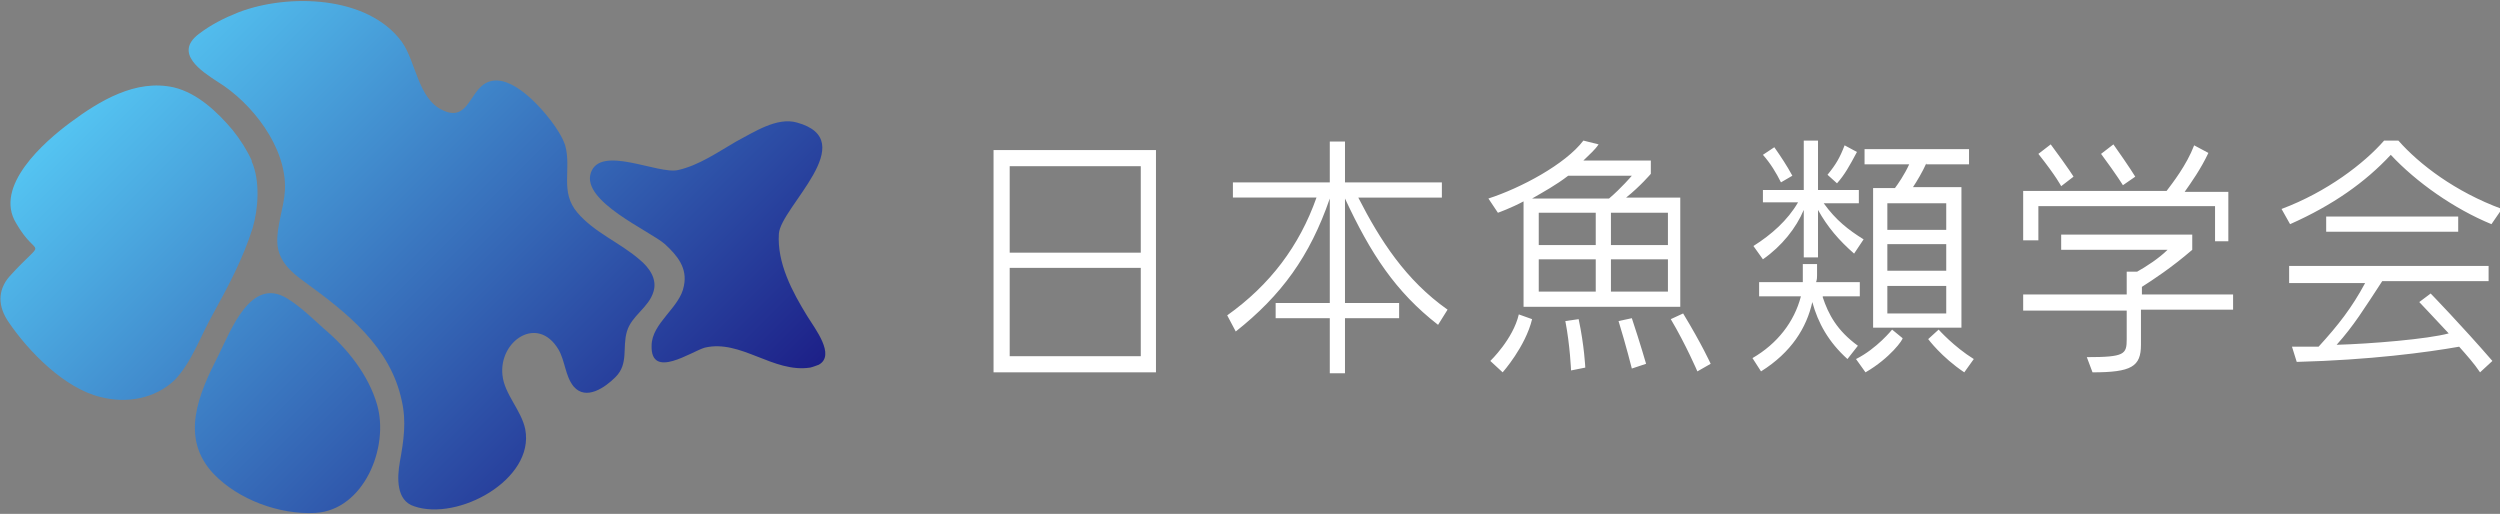
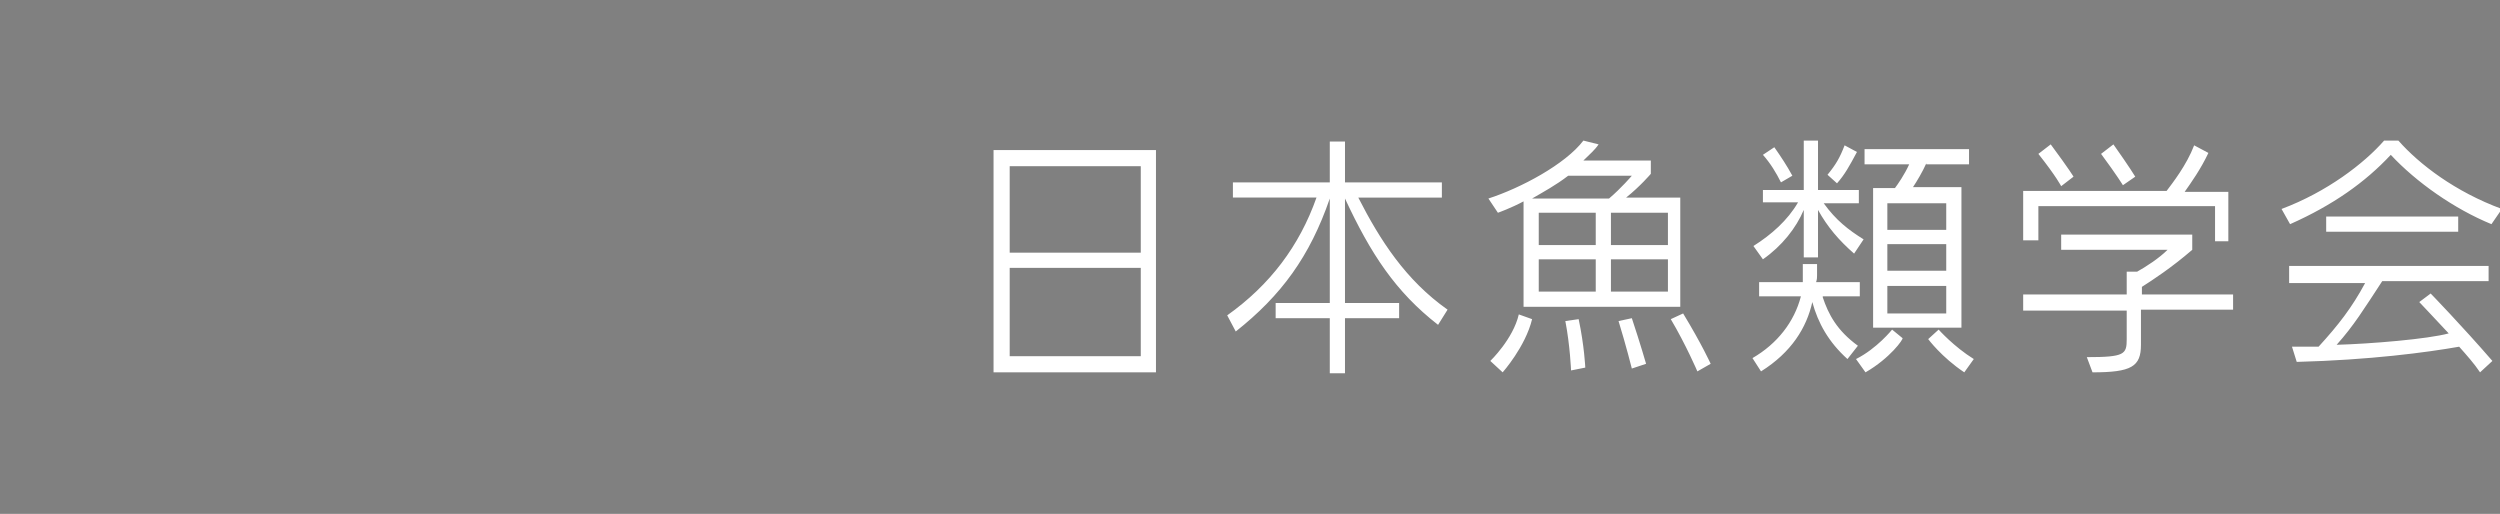
<svg xmlns="http://www.w3.org/2000/svg" viewBox="0 0 263.2 54.1">
  <rect x="0" y="0" width="263.2" height="54.1" fill="#808080" stroke="none" />
  <linearGradient id="a" gradientUnits="userSpaceOnUse" x1="19.514" y1=".295" x2="71.949" y2="52.731">
    <stop offset=".006" stop-color="#54c3f1" />
    <stop offset="1" stop-color="#1d2088" />
  </linearGradient>
-   <path d="M67.3 27.3c-2.1-1.8-4.7-2.8-6.5-4.9-1.9-2.2-.6-4.6-1.3-7.1-.3-.9-.9-1.8-1.5-2.6-1.3-1.7-4.7-5.5-7.1-3.8-1.5 1.1-1.8 3.9-4.3 2.7-2.6-1.2-2.8-5.1-4.3-7.2-3.6-4.9-12-5.1-17.2-3.1-1.5.6-2.9 1.3-4.2 2.3-2.6 2 .3 3.9 2 5 3.6 2.2 7.3 6.9 7.1 11.4-.1 1.9-.9 3.8-.8 5.6.1 1.9 1.5 3.1 2.9 4.1 4.4 3.2 9 6.8 10.2 12.5.5 2.2.2 4.2-.2 6.4-.3 1.7-.4 4.1 1.5 4.7 4.6 1.6 12.7-2.8 11.7-8.1-.4-2-2.2-3.7-2.4-5.7-.4-3.6 3.7-6.4 5.9-2.7.7 1.2.7 2.8 1.6 3.9 1.3 1.5 3.3.1 4.4-1 1.4-1.4.7-3.1 1.2-4.8.5-1.7 2.3-2.5 2.8-4.2.4-1.3-.4-2.5-1.5-3.4zM26.6 24c.6-2 .8-5-.1-7v-.1c-.5-1.1-1.2-2.2-2-3.2-1.6-1.9-3.7-3.9-6.2-4.5-4-.9-7.8 1.4-10.9 3.7-2.7 2-8.1 6.7-5.7 10.6 2.3 4 3.3 1.2-.7 5.6-1.3 1.5-1.2 3.2-.1 4.8 2.1 3.1 5.9 7 9.7 7.9 2.7.7 5.7.2 7.8-1.8 1.8-1.9 2.7-4.6 4-6.9 1.6-2.9 3.2-5.9 4.2-9.1zm7.5 10.6c-.8-.7-2.4-2.3-3.9-3.2-3.8-2.3-5.9 3.4-7.2 6-2.1 4.1-4.1 8.7-.5 12.5 2.6 2.7 6.9 4.3 10.7 4.1 5.1-.3 7.8-6.9 6.5-11.4-.9-3.1-3.1-5.9-5.6-8zM85 33.3c-1.6-2.6-3.2-5.6-3-8.7.2-2.8 8.8-9.8 1.9-11.7-2.1-.6-4.5 1-6.4 2-1.9 1.1-3.9 2.5-6.1 3-2.1.5-8.2-2.7-9.2.3s6.2 6.1 7.8 7.5c1.3 1.2 2.4 2.5 2 4.4-.4 2.3-3.4 3.9-3.4 6.3-.1 3.6 4.2.6 5.6.2 3.8-.9 7.2 2.7 11.1 2.1.4-.1.6-.2.9-.3 1.8-1-.4-3.8-1.2-5.1z" fill="url(#a)" />
  <path d="M104.6 39.2V15.8h17.1v23.4h-17.1zm15.5-21.7h-13.8v9.1h13.8v-9.1zm0 10.7h-13.8v9.3h13.8v-9.3zm31.3 6c-4.5-3.5-7.1-7.5-9.8-13.3v11h5.7v1.6h-5.7v5.8H140v-5.8h-5.7v-1.6h5.7v-11c-2.1 6.1-5.1 10.2-9.9 14l-.9-1.7c4.5-3.2 7.6-7.3 9.4-12.4h-8.8v-1.6H140v-4.3h1.6v4.3h10.2v1.6H143c2.3 4.5 5 8.7 9.4 11.8l-1 1.6zm9-1.9V21.2c-1.3.7-2.7 1.2-2.7 1.2l-1-1.5c3.4-1.1 8.1-3.6 10-6.1l1.6.4c-.4.6-.9 1-1.6 1.7h7.1v1.4s-1.1 1.3-2.6 2.5h5.7v11.5h-16.5zm-2.2 6.9l-1.3-1.2s2.4-2.3 3-4.9l1.4.5c-.7 2.9-3.1 5.6-3.1 5.6zm6.9-20.7c-1.3 1-2.6 1.7-3.8 2.4h8.1c1.3-1.1 2.4-2.4 2.4-2.4h-6.7zm2.9 3.9h-6v3.4h6v-3.4zm0 4.9h-6v3.4h6v-3.4zM165.4 39s-.1-2.6-.6-5.2l1.4-.2c.6 2.8.7 5.1.7 5.1l-1.5.3zm10.2-16.6h-6v3.4h6v-3.4zm0 4.9h-6v3.4h6v-3.4zm-3.8 11.5s-.6-2.4-1.4-5l1.4-.3c.9 2.7 1.5 4.8 1.5 4.8l-1.5.5zm6.9.3s-1.2-2.8-2.8-5.5l1.3-.6c2 3.3 2.9 5.3 2.9 5.3l-1.4.8zm16.5-12.4c-1.6-1.4-2.8-2.8-3.8-4.6v5h-1.5v-5c-.8 1.9-2.3 3.8-4.3 5.2l-1-1.4c1.9-1.2 3.6-2.7 4.7-4.6h-3.7V20h4.3v-5.2h1.5V20h4.3v1.4H192c1.3 1.8 2.6 2.8 4.2 3.8l-1 1.5zm-3.3 4.6c.6 1.8 1.5 3.5 3.7 5.1l-1.1 1.4c-2-1.8-3.1-3.8-3.7-6-.6 2.7-2.2 5.3-5.4 7.3l-.9-1.4c2.6-1.5 4.4-3.8 5.1-6.5h-4.4v-1.5h4.6v-1.9h1.5V29c0 .2 0 .4-.1.7h4.6v1.5h-3.9zm-4.4-12.1c-.5-1-1.1-2-1.9-2.9l1.2-.8c.7 1 1.3 1.9 1.9 3l-1.2.7zm5.9.1l-1-.9c.9-1.1 1.3-1.8 1.8-3.1l1.3.7c-.8 1.5-1.3 2.4-2.1 3.3zm3 19.9l-1-1.4c2.2-1.1 3.8-3.1 3.8-3.1l1.1.9c.1.1-1.3 2.1-3.9 3.6zm6.4-22c-.4.9-1 1.9-1.4 2.5h5.1v14.8h-9.3V19.8h2.3c.3-.4 1-1.4 1.5-2.5h-4.7v-1.6h11v1.6h-4.5zm2.1 4.2h-6.2v2.8h6.2v-2.8zm0 4.3h-6.2v2.8h6.2v-2.8zm0 4.4h-6.2V33h6.2v-2.9zm1.9 9.1c-2.4-1.6-3.8-3.5-3.8-3.5l1.1-1s1.6 1.8 3.7 3.1l-1 1.4zm18.6-6.6v3.7c0 2.3-1 2.9-5.1 2.9l-.6-1.6c4 0 4.2-.3 4.2-1.9v-3H213V31h10.9v-2.4h1.1c.9-.5 2.3-1.4 3.2-2.3H217v-1.6h13.8v1.6c-2.2 1.9-4.2 3.2-5.3 3.9v.8h9.6v1.6h-9.7zm7.8-7.3v-3.6h-18.6v3.6H213v-5.2h15.1c.6-.8 2.1-2.7 2.9-4.8l1.5.8c-.8 1.7-1.8 3.1-2.5 4.1h4.6v5.2h-1.4zM217 19.6s-.5-1-2.4-3.4l1.3-1c2 2.7 2.4 3.4 2.4 3.4l-1.3 1zm6.5-.1s-.6-1-2.3-3.3l1.3-1c1.7 2.4 2.3 3.4 2.3 3.4l-1.3.9zm38.8 4.1c-3.9-1.6-7.9-4.4-10.6-7.3-2.7 2.9-6.1 5.3-10.6 7.3l-.9-1.6c4.8-1.8 8.7-4.8 10.8-7.2h1.5c2.2 2.5 6 5.4 10.9 7.2l-1.1 1.6zm-1.2 15.6c-.6-.9-1.4-1.8-2.2-2.7-3.4.6-9.4 1.4-17.1 1.6l-.5-1.6h2.8c2.1-2.3 3.5-4.1 4.9-6.7h-8V28h21v1.6h-11.2c-1.9 2.9-3 4.7-4.8 6.7 3.6-.1 9.6-.6 11.8-1.2-1.3-1.4-3.1-3.3-3.1-3.3l1.2-.9s3.3 3.4 6.5 7.1l-1.3 1.2zm-16.2-14.8v-1.6h13.9v1.6h-13.9z" fill="#fff" />
</svg>